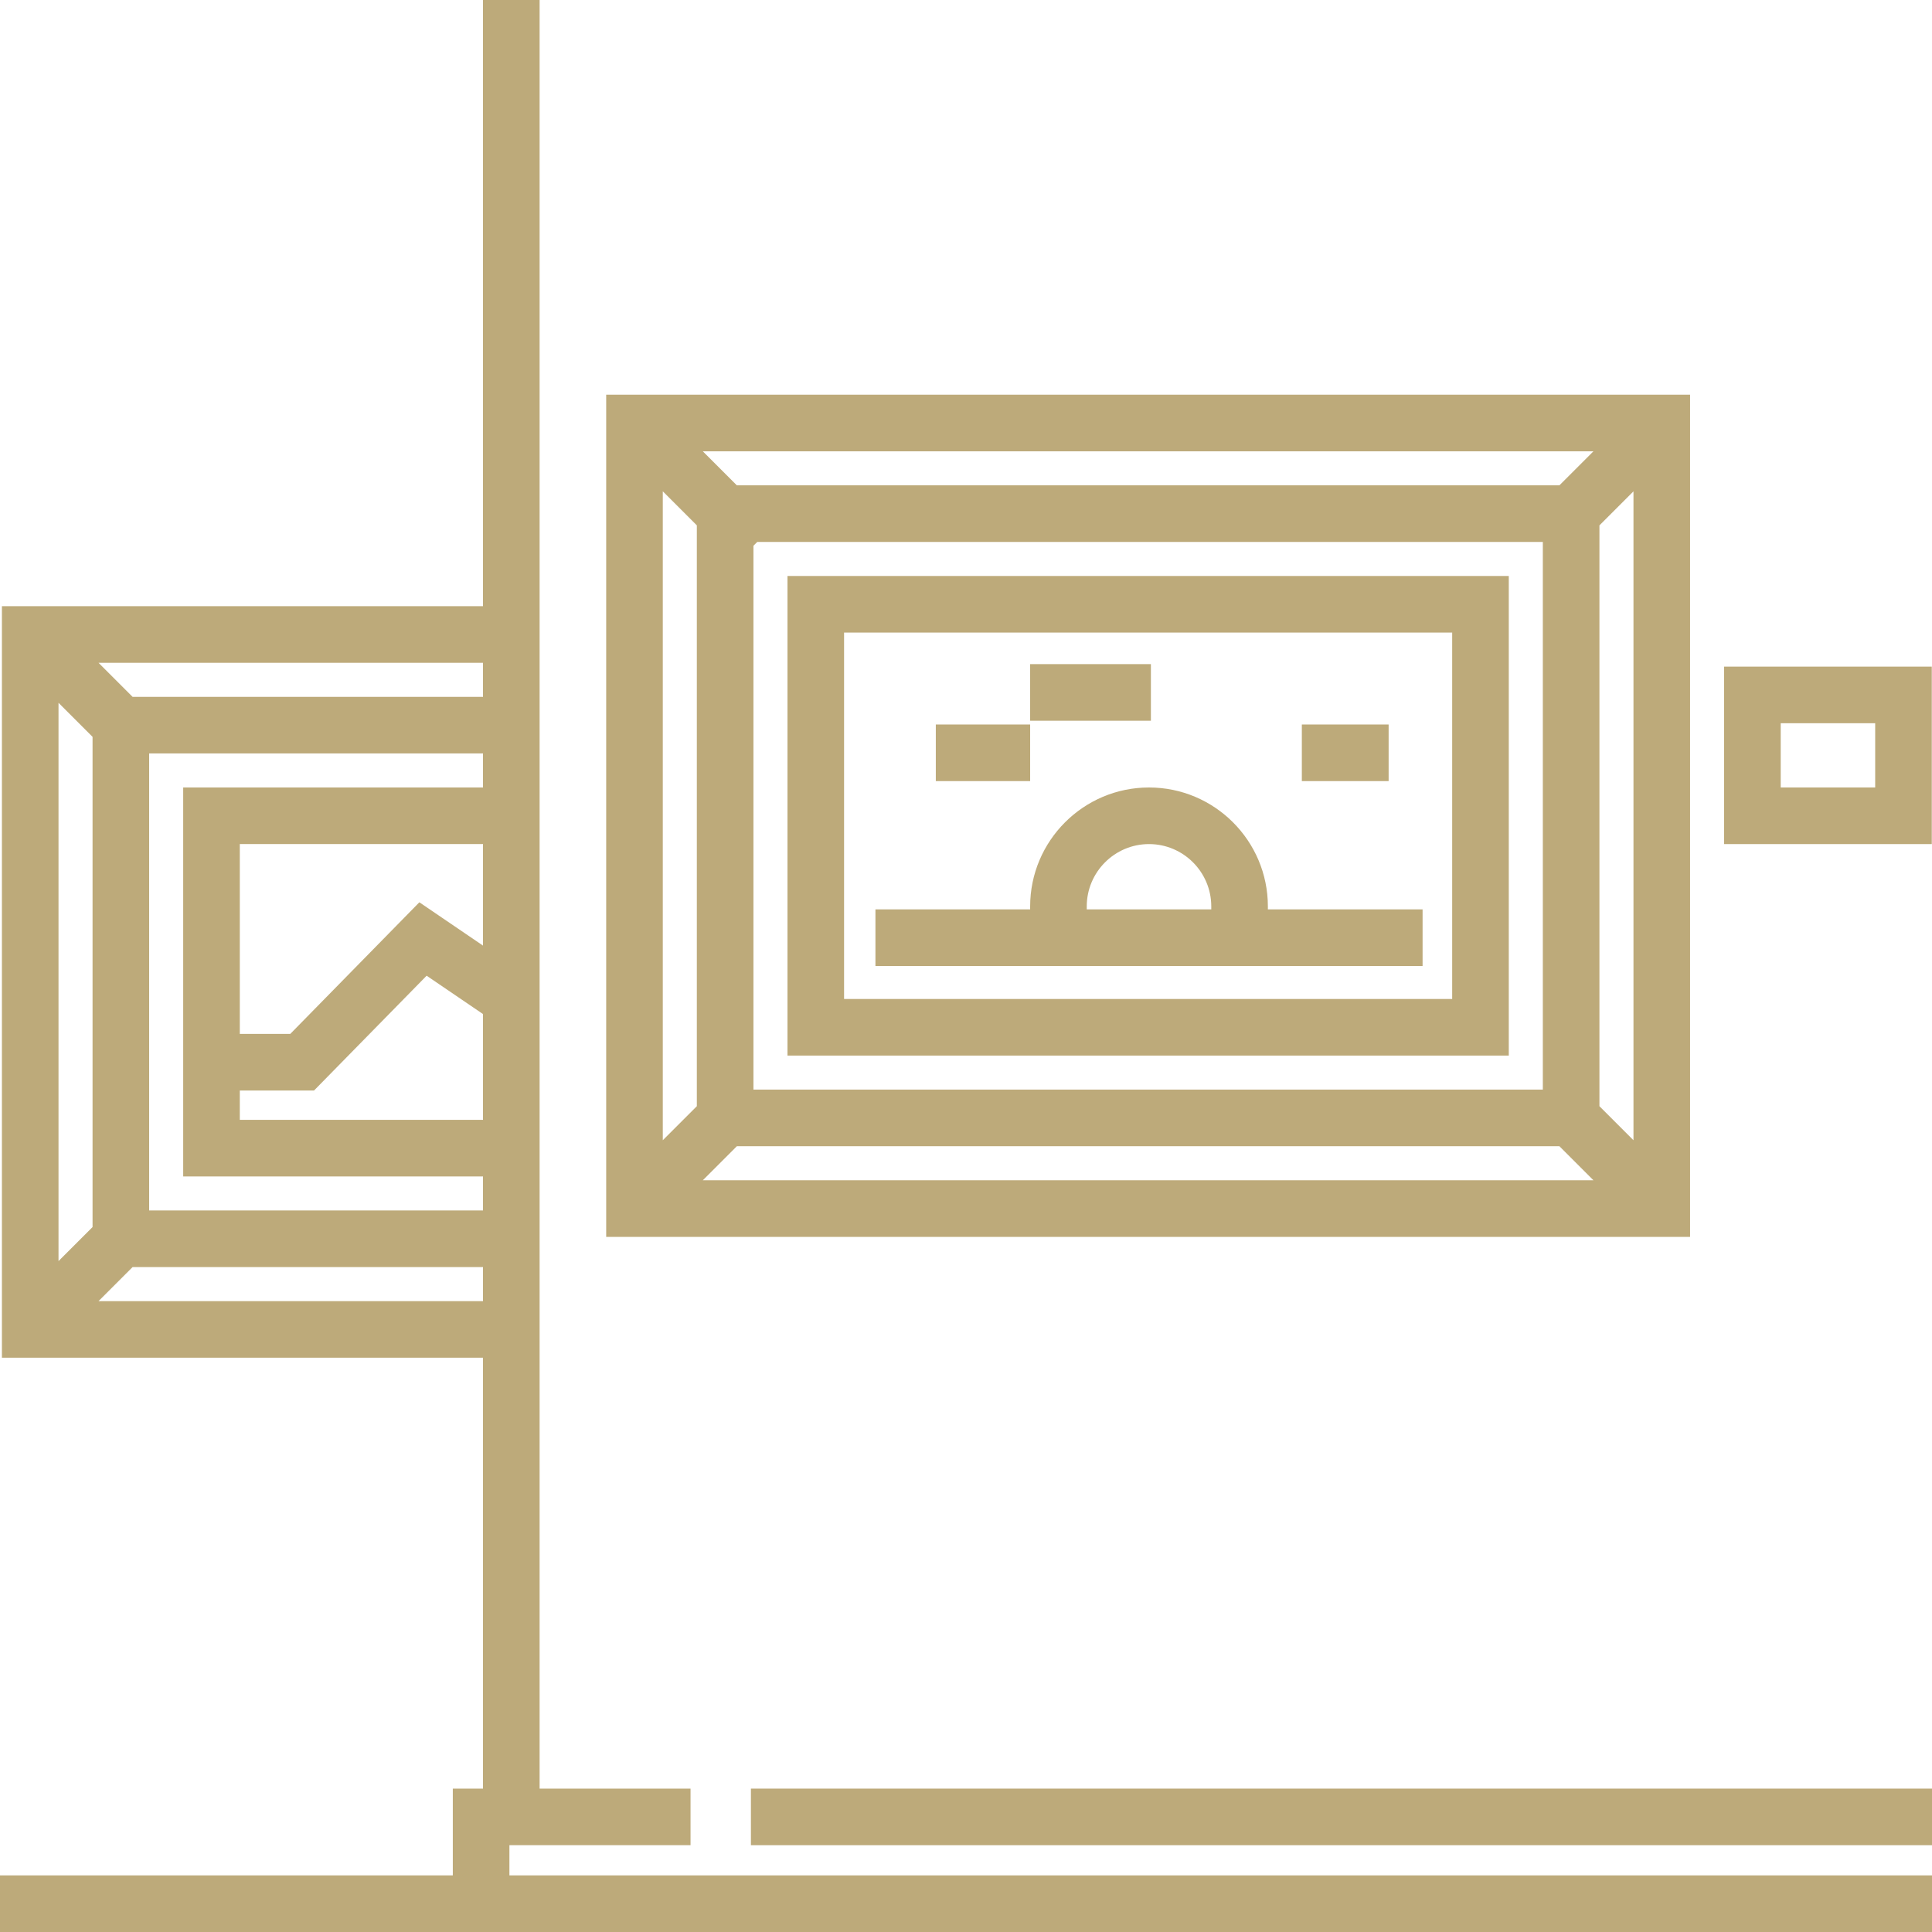
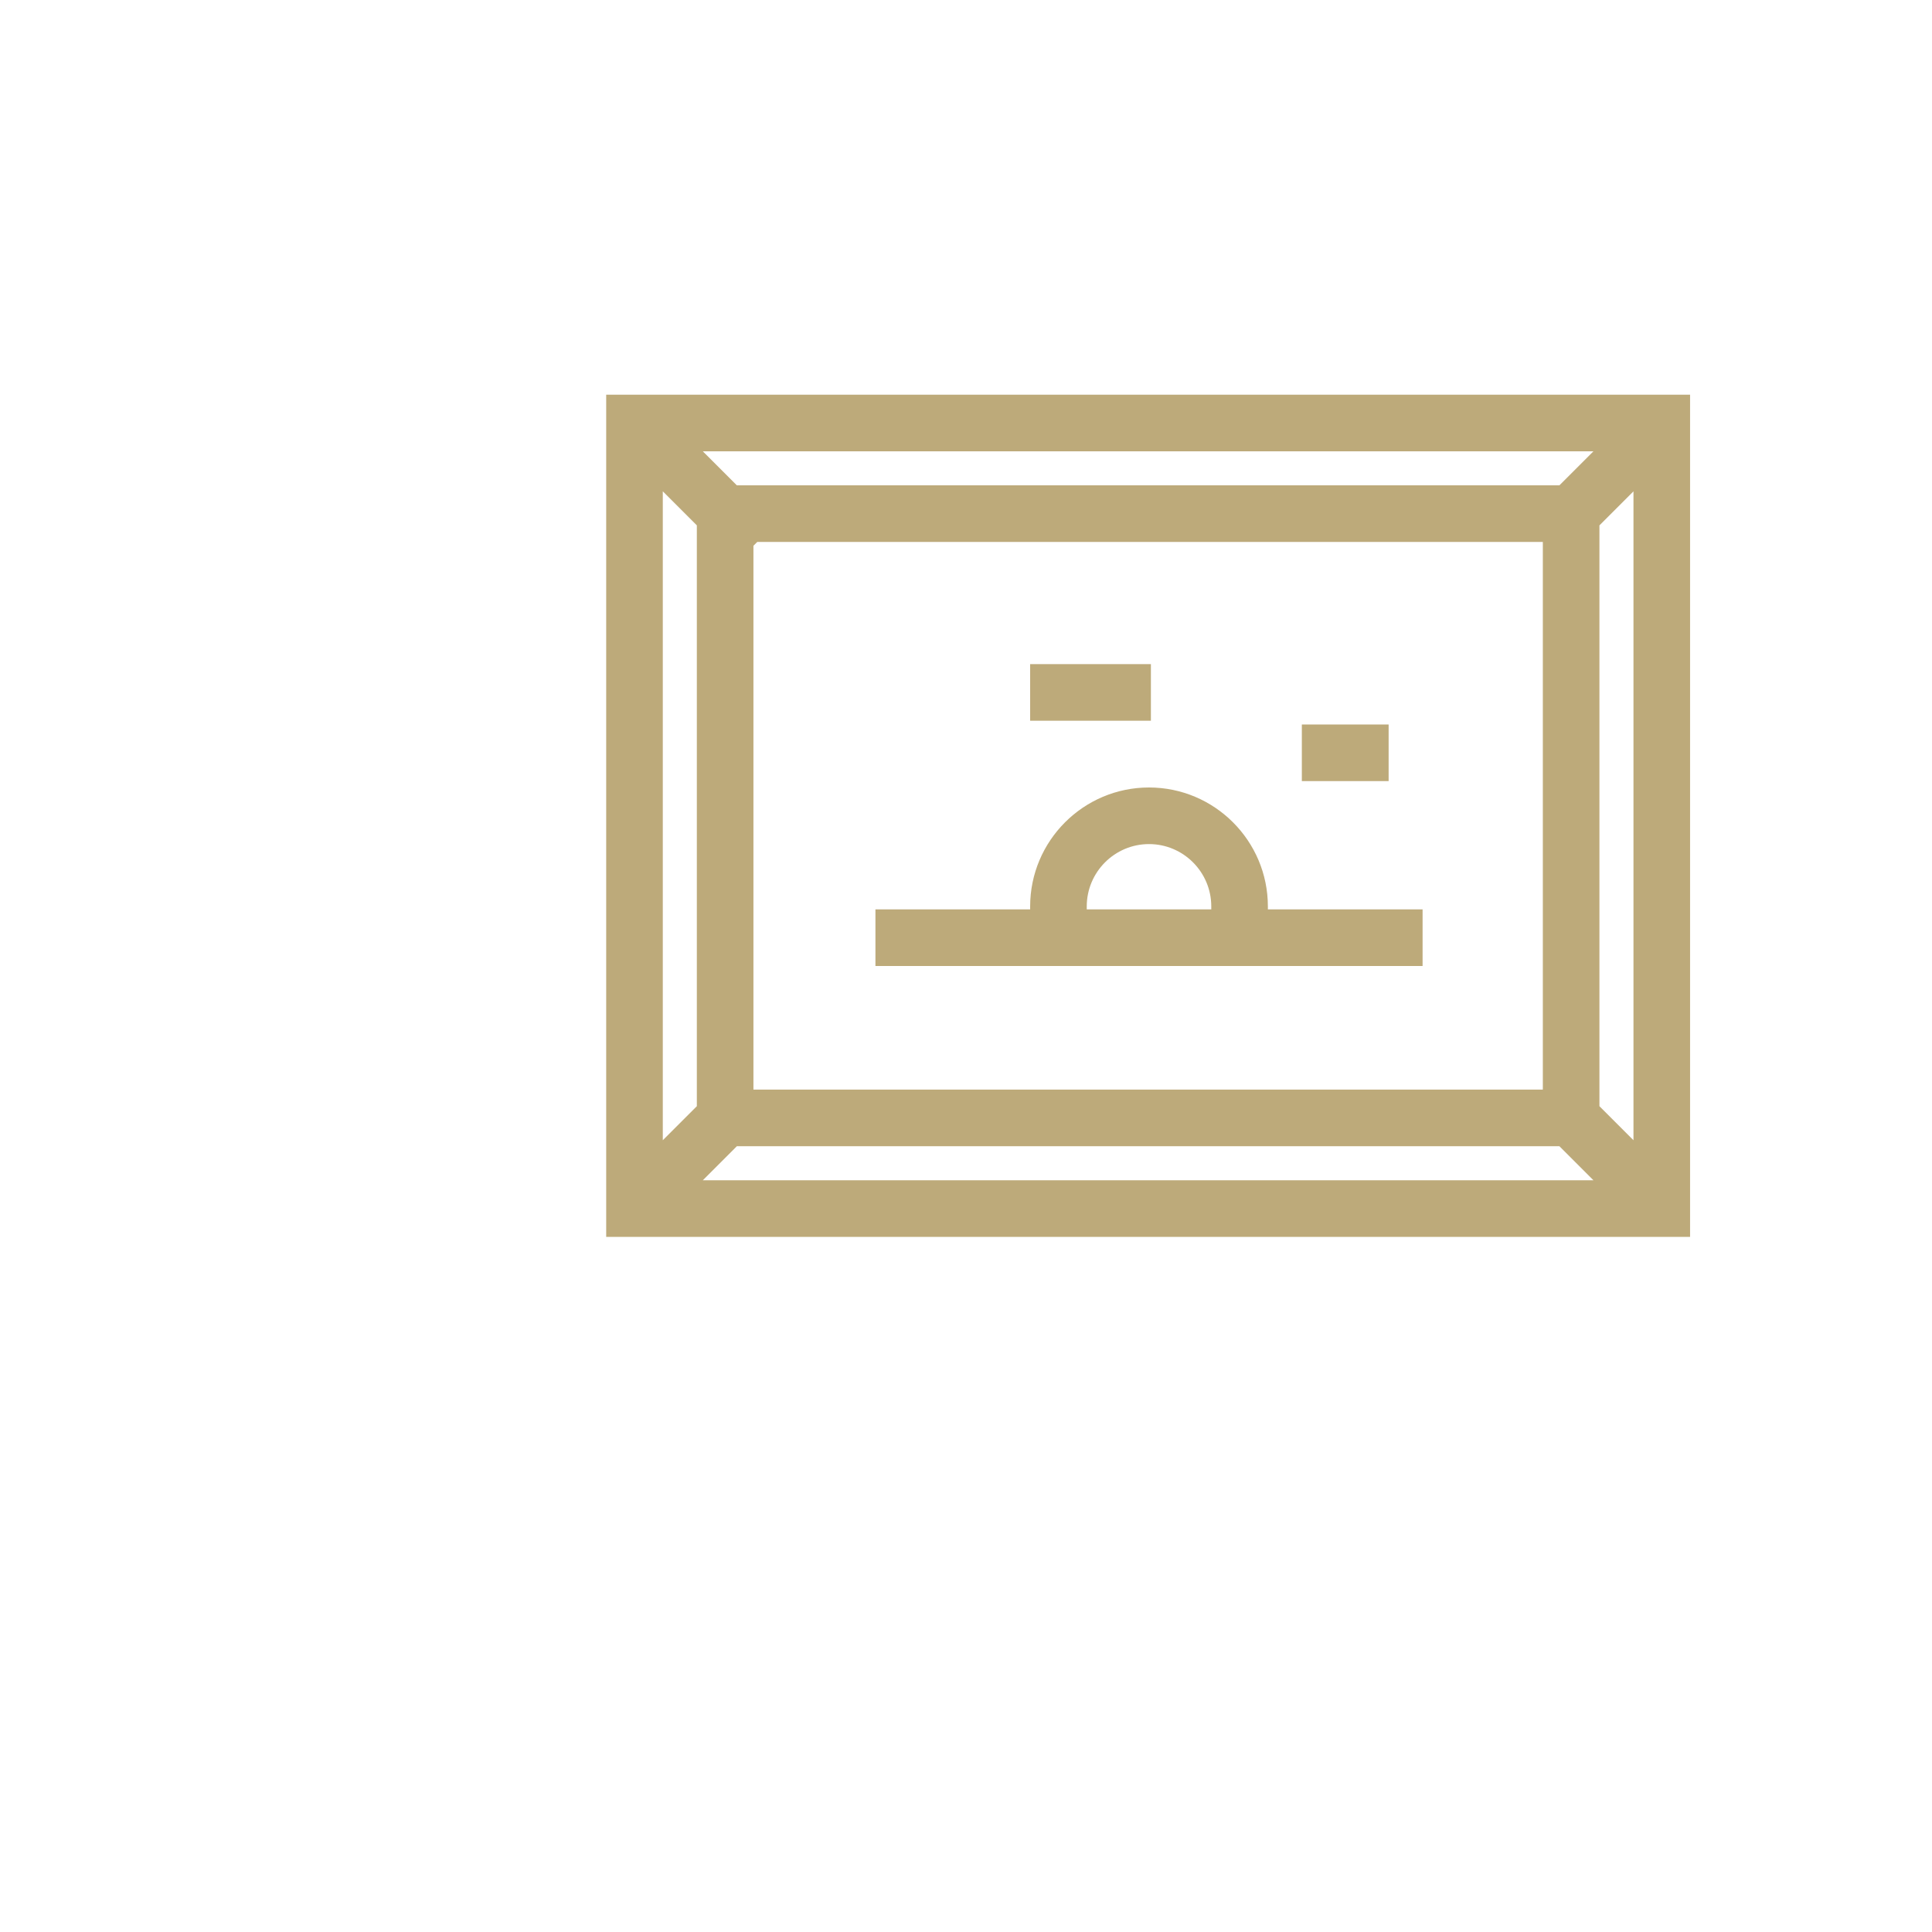
<svg xmlns="http://www.w3.org/2000/svg" enable-background="new 0 0 512 512" height="512" viewBox="0 0 512 512" width="512">
  <g fill="#bdaa7a">
    <path d="m160.648 104.599v223.183h287.239v-223.183zm24.021 188.555-9.021 9.021v-171.97l9.021 9.021zm1.585 19.627 9.021-9.021h217.984l9.021 9.021zm13.415-24.021v-144.127l1.014-1.014h208.184v145.141zm213.59-160.14h-217.984l-9.021-9.021h236.026zm19.628 173.554-9.021-9.021v-153.926l9.021-9.021z" />
-     <path d="m135 497v-8h48v-15h-40v-474h-15v160.648h-127.493v199.162h127.493v114.19h-8v23h-120v15h512v-15zm-110.472-171.818-9.021 9.021v-147.949l9.021 9.021zm103.472 19.628h-101.886l9.021-9.021h92.865zm0-48.042h-64.451v-7.768h19.67l29.843-30.427 14.938 10.163zm0-46.175-16.866-11.475-34.213 34.882h-13.372v-50.31h64.451zm0-41.903h-79.451v103.078h79.451v9.021h-88.472v-121.12h88.472zm0-24.021h-92.865l-9.021-9.021h101.886z" />
-     <path d="m199 474h313v15h-313z" />
-     <path d="m208.69 152.641v127.098h191.155v-127.098zm176.155 112.099h-161.155v-97.099h161.155z" />
-     <path d="m456.908 176.662v47.028h55.035v-47.028zm40.035 32.028h-25.035v-17.028h25.035z" />
    <path d="m336 241v-.789c0-17.381-14.131-31.521-31.5-31.521s-31.5 14.14-31.5 31.521v.789h-41v15h145v-15zm-15 0h-33v-.789c0-9.11 7.402-16.521 16.5-16.521s16.5 7.411 16.5 16.521z" />
-     <path d="m248 192h25v15h-25z" />
    <path d="m273 176h32v15h-32z" />
    <path d="m345 192h23v15h-23z" />
  </g>
</svg>